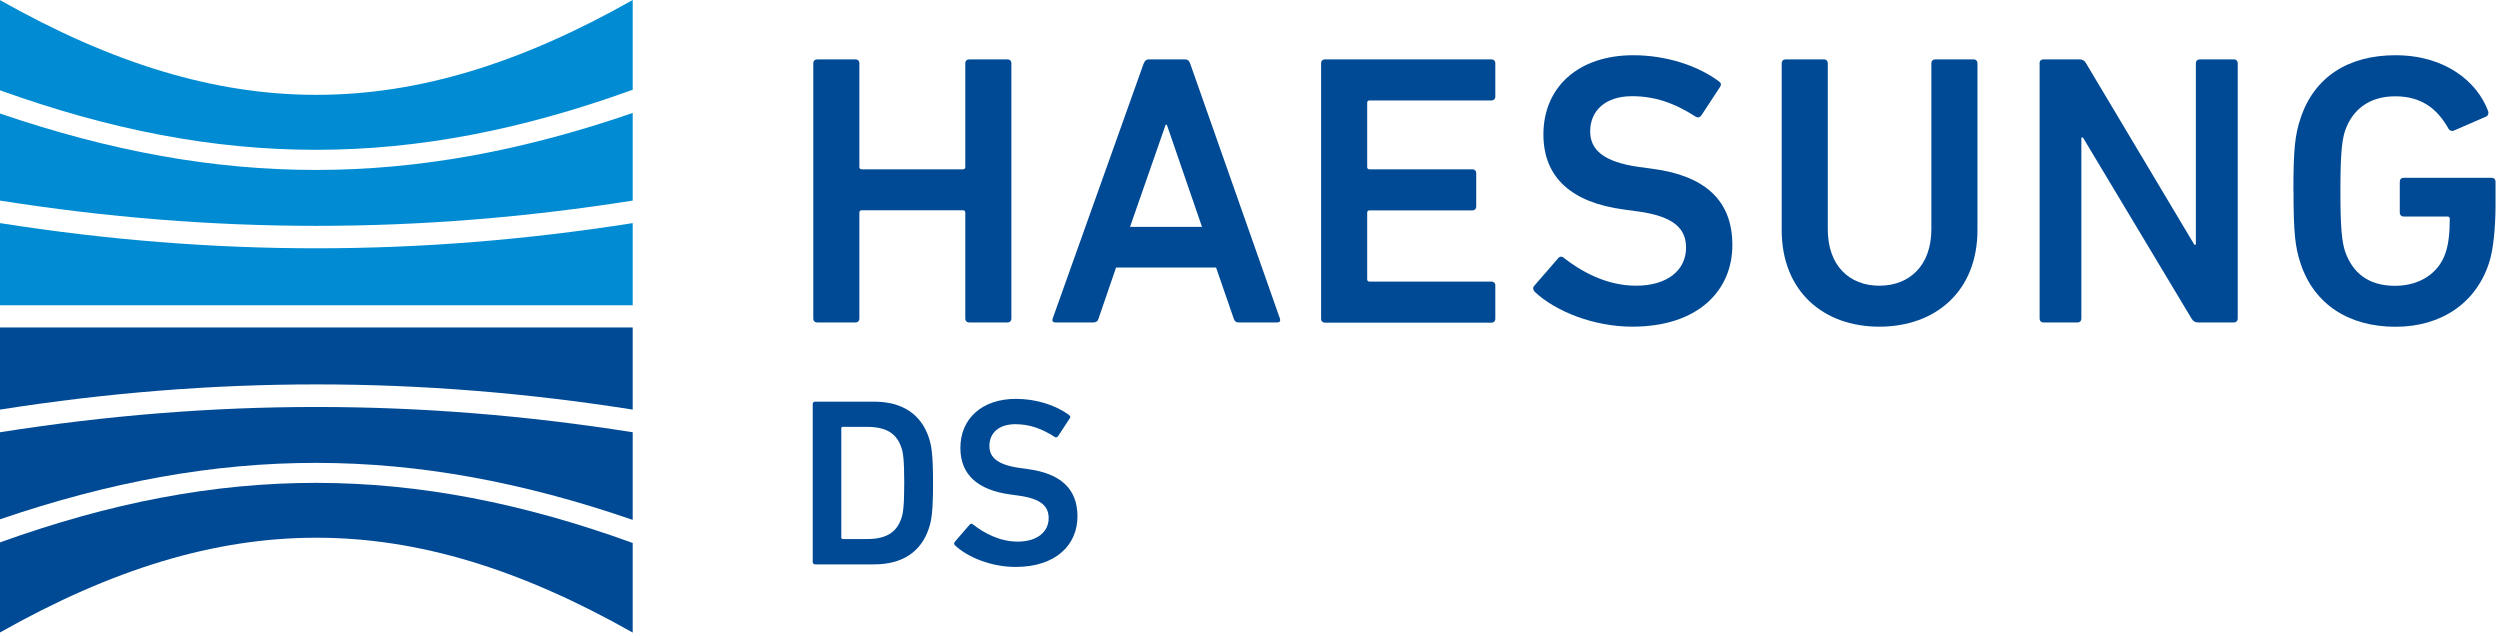
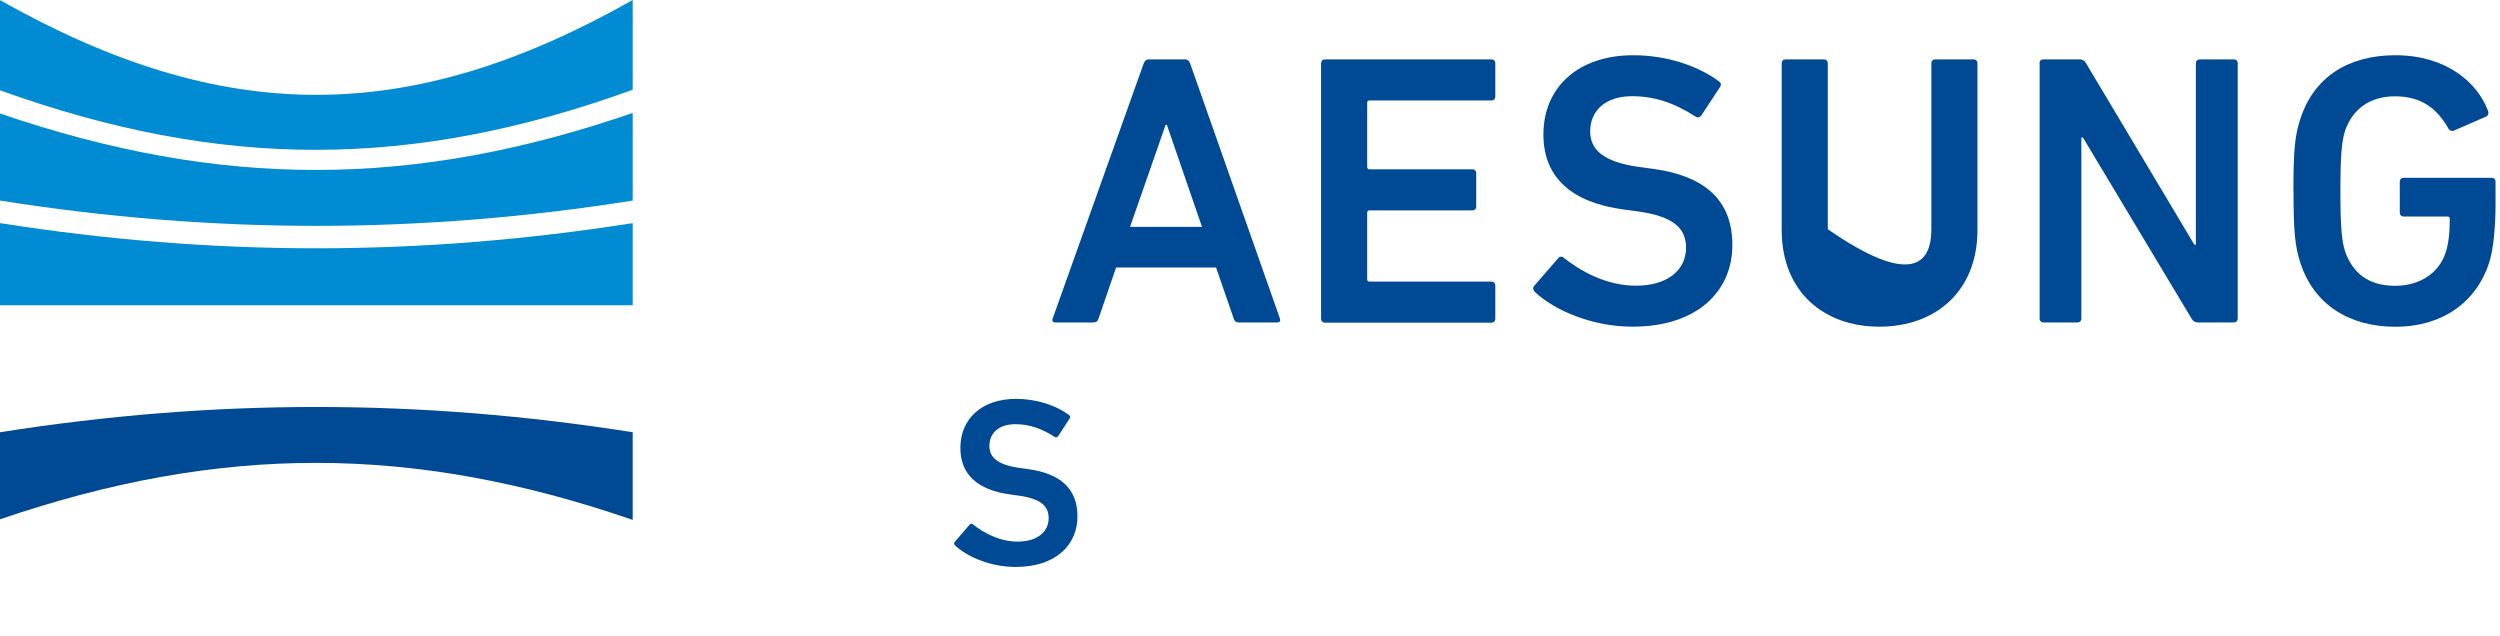
<svg xmlns="http://www.w3.org/2000/svg" width="224" height="57" viewBox="0 0 224 57" fill="none">
  <g clip-path="url(#clip0_8957_33105)">
-     <path d="M56.69 36.71V29.34H0V36.7C19.12 33.69 37.59 33.69 56.69 36.7V36.71Z" fill="#004994" />
    <path d="M56.69 46.57V38.73C37.59 35.71 19.12 35.71 0 38.73V46.53C19.79 39.77 36.96 39.79 56.69 46.58V46.57Z" fill="#004994" />
-     <path d="M56.69 48.649C36.92 41.489 19.82 41.469 0 48.599V56.669C20.05 45.349 36.66 45.349 56.69 56.679V48.639V48.649Z" fill="#004994" />
    <path d="M56.69 19.98V27.351H0V19.991C19.12 23 37.59 23 56.69 19.991V19.98Z" fill="#008BD2" />
    <path d="M56.69 10.131V17.971C37.59 20.991 19.12 20.991 0 17.971V10.171C19.79 16.931 36.96 16.911 56.69 10.121V10.131Z" fill="#008BD2" />
    <path d="M56.69 8.04C36.92 15.2 19.82 15.22 0 8.09V0.01C20.05 11.33 36.66 11.33 56.69 0V8.04Z" fill="#008BD2" />
-     <path d="M72.87 5.67C72.87 5.46 73.01 5.32 73.22 5.32H76.65C76.86 5.32 77 5.46 77 5.67V14.96C77 15.1 77.07 15.17 77.21 15.17H86.28C86.42 15.17 86.49 15.1 86.49 14.96V5.67C86.49 5.46 86.63 5.32 86.84 5.32H90.27C90.48 5.32 90.62 5.46 90.62 5.67V28.54C90.62 28.75 90.48 28.89 90.27 28.89H86.84C86.63 28.89 86.49 28.75 86.49 28.54V19.05C86.49 18.91 86.42 18.84 86.28 18.84H77.21C77.07 18.84 77 18.91 77 19.05V28.54C77 28.75 76.86 28.89 76.65 28.89H73.22C73.01 28.89 72.87 28.75 72.87 28.54V5.67Z" fill="#004994" />
    <path d="M102.49 5.67C102.56 5.46 102.7 5.32 102.95 5.32H106.17C106.42 5.32 106.56 5.46 106.63 5.67L114.68 28.54C114.75 28.75 114.68 28.89 114.43 28.89H111C110.75 28.89 110.62 28.79 110.54 28.54L108.96 23.97H100L98.43 28.54C98.36 28.78 98.22 28.89 97.97 28.89H94.57C94.32 28.89 94.25 28.75 94.32 28.54L102.48 5.67H102.49ZM107.7 20.33L104.55 11.18H104.44L101.25 20.33H107.69H107.7Z" fill="#004994" />
    <path d="M118.37 5.67C118.37 5.46 118.51 5.32 118.72 5.32H133.63C133.84 5.32 133.98 5.46 133.98 5.67V8.65C133.98 8.86 133.84 9 133.63 9H122.71C122.57 9 122.5 9.07 122.5 9.21V14.96C122.5 15.1 122.57 15.17 122.71 15.17H131.92C132.13 15.17 132.27 15.31 132.27 15.52V18.5C132.27 18.71 132.13 18.85 131.92 18.85H122.71C122.57 18.85 122.5 18.92 122.5 19.06V25.02C122.5 25.16 122.57 25.23 122.71 25.23H133.63C133.84 25.23 133.98 25.37 133.98 25.58V28.56C133.98 28.77 133.84 28.91 133.63 28.91H118.72C118.51 28.91 118.37 28.77 118.37 28.56V5.67Z" fill="#004994" />
    <path d="M137.52 26.149C137.38 26.009 137.31 25.799 137.45 25.629L139.62 23.129C139.76 22.959 139.97 22.959 140.11 23.099C141.65 24.309 143.93 25.599 146.59 25.599C149.43 25.599 151.07 24.179 151.07 22.199C151.07 20.499 150.02 19.389 146.73 18.939L145.47 18.769C140.88 18.149 138.29 15.959 138.29 12.049C138.29 7.789 141.44 4.949 146.34 4.949C149.31 4.949 152.15 5.889 154.04 7.309C154.21 7.449 154.25 7.589 154.11 7.799L152.43 10.359C152.29 10.529 152.12 10.569 151.94 10.459C150.01 9.209 148.23 8.619 146.23 8.619C143.82 8.619 142.48 9.939 142.48 11.769C142.48 13.399 143.64 14.509 146.85 14.959L148.11 15.129C152.7 15.749 155.22 17.899 155.22 21.959C155.22 26.019 152.17 29.269 146.26 29.269C142.76 29.269 139.36 27.879 137.51 26.149H137.52Z" fill="#004994" />
-     <path d="M173.05 20.54V5.67C173.05 5.46 173.19 5.32 173.4 5.32H176.83C177.04 5.32 177.18 5.46 177.18 5.67V20.61C177.18 26.09 173.43 29.27 168.39 29.27C163.35 29.27 159.64 26.08 159.64 20.61V5.67C159.64 5.46 159.78 5.32 159.99 5.32H163.42C163.63 5.32 163.77 5.46 163.77 5.67V20.54C163.77 23.8 165.7 25.6 168.39 25.6C171.08 25.6 173.05 23.8 173.05 20.54Z" fill="#004994" />
+     <path d="M173.05 20.54V5.67C173.05 5.46 173.19 5.32 173.4 5.32H176.83C177.04 5.32 177.18 5.46 177.18 5.67V20.61C177.18 26.09 173.43 29.27 168.39 29.27C163.35 29.27 159.64 26.08 159.64 20.61V5.67C159.64 5.46 159.78 5.32 159.99 5.32H163.42C163.63 5.32 163.77 5.46 163.77 5.67V20.54C171.08 25.6 173.05 23.8 173.05 20.54Z" fill="#004994" />
    <path d="M182.74 5.67C182.74 5.46 182.88 5.32 183.09 5.32H186.31C186.59 5.32 186.77 5.42 186.91 5.67L196.61 21.92H196.75V5.67C196.75 5.46 196.89 5.32 197.1 5.32H200.15C200.36 5.32 200.5 5.46 200.5 5.67V28.54C200.5 28.75 200.36 28.89 200.15 28.89H196.96C196.68 28.89 196.51 28.79 196.36 28.54L186.63 12.32H186.49V28.54C186.49 28.75 186.35 28.89 186.14 28.89H183.1C182.89 28.89 182.75 28.75 182.75 28.54V5.67H182.74Z" fill="#004994" />
    <path d="M205.49 17.109C205.49 13.399 205.63 12.089 206.12 10.629C207.34 6.889 210.42 4.949 214.63 4.949C219.08 4.949 221.95 7.309 222.93 9.939C223 10.109 222.96 10.319 222.79 10.429L219.85 11.709C219.64 11.779 219.47 11.679 219.39 11.539C218.34 9.669 216.9 8.629 214.6 8.629C212.3 8.629 210.78 9.809 210.12 11.709C209.84 12.579 209.7 13.749 209.7 17.119C209.7 20.489 209.84 21.659 210.12 22.529C210.79 24.439 212.19 25.609 214.6 25.609C216.7 25.609 218.48 24.569 219.12 22.659C219.37 21.929 219.5 20.959 219.5 19.609C219.5 19.469 219.43 19.399 219.29 19.399H215.37C215.16 19.399 215.02 19.259 215.02 19.049V16.279C215.02 16.069 215.16 15.929 215.37 15.929H223.25C223.46 15.929 223.6 16.069 223.6 16.279V18.329C223.6 20.269 223.42 22.309 223.04 23.489C221.88 27.159 218.73 29.279 214.64 29.279C210.55 29.279 207.36 27.339 206.13 23.599C205.64 22.139 205.5 20.829 205.5 17.119L205.49 17.109Z" fill="#004994" />
-     <path d="M72.82 36.198C72.82 36.068 72.91 35.988 73.04 35.988H78.31C80.84 35.988 82.53 37.108 83.23 39.228C83.47 39.958 83.6 40.748 83.6 43.278C83.6 45.808 83.47 46.608 83.23 47.328C82.54 49.448 80.85 50.568 78.31 50.568H73.04C72.91 50.568 72.82 50.478 72.82 50.358V36.198ZM75.51 48.298H77.7C79.32 48.298 80.32 47.758 80.76 46.448C80.91 46.038 81.02 45.378 81.02 43.268C81.02 41.158 80.91 40.498 80.76 40.098C80.33 38.788 79.33 38.248 77.7 38.248H75.51C75.42 38.248 75.38 38.288 75.38 38.378V48.158C75.38 48.248 75.42 48.288 75.51 48.288V48.298Z" fill="#004994" />
    <path d="M85.58 48.878C85.49 48.788 85.45 48.668 85.54 48.558L86.88 47.008C86.97 46.898 87.1 46.898 87.18 46.988C88.13 47.738 89.54 48.528 91.19 48.528C92.94 48.528 93.96 47.648 93.96 46.428C93.96 45.378 93.31 44.688 91.27 44.408L90.49 44.298C87.65 43.908 86.05 42.558 86.05 40.138C86.05 37.498 88 35.738 91.03 35.738C92.87 35.738 94.63 36.318 95.8 37.198C95.91 37.288 95.93 37.368 95.84 37.498L94.8 39.088C94.71 39.198 94.6 39.218 94.5 39.148C93.31 38.378 92.2 38.008 90.97 38.008C89.47 38.008 88.65 38.818 88.65 39.958C88.65 40.968 89.36 41.648 91.36 41.928L92.14 42.038C94.98 42.428 96.54 43.758 96.54 46.268C96.54 48.778 94.66 50.798 90.99 50.798C88.82 50.798 86.72 49.938 85.57 48.868L85.58 48.878Z" fill="#004994" />
  </g>
  <defs>
    <clipPath id="clip0_8957_33105">
      <rect width="223.59" height="56.69" fill="white" />
    </clipPath>
  </defs>
</svg>